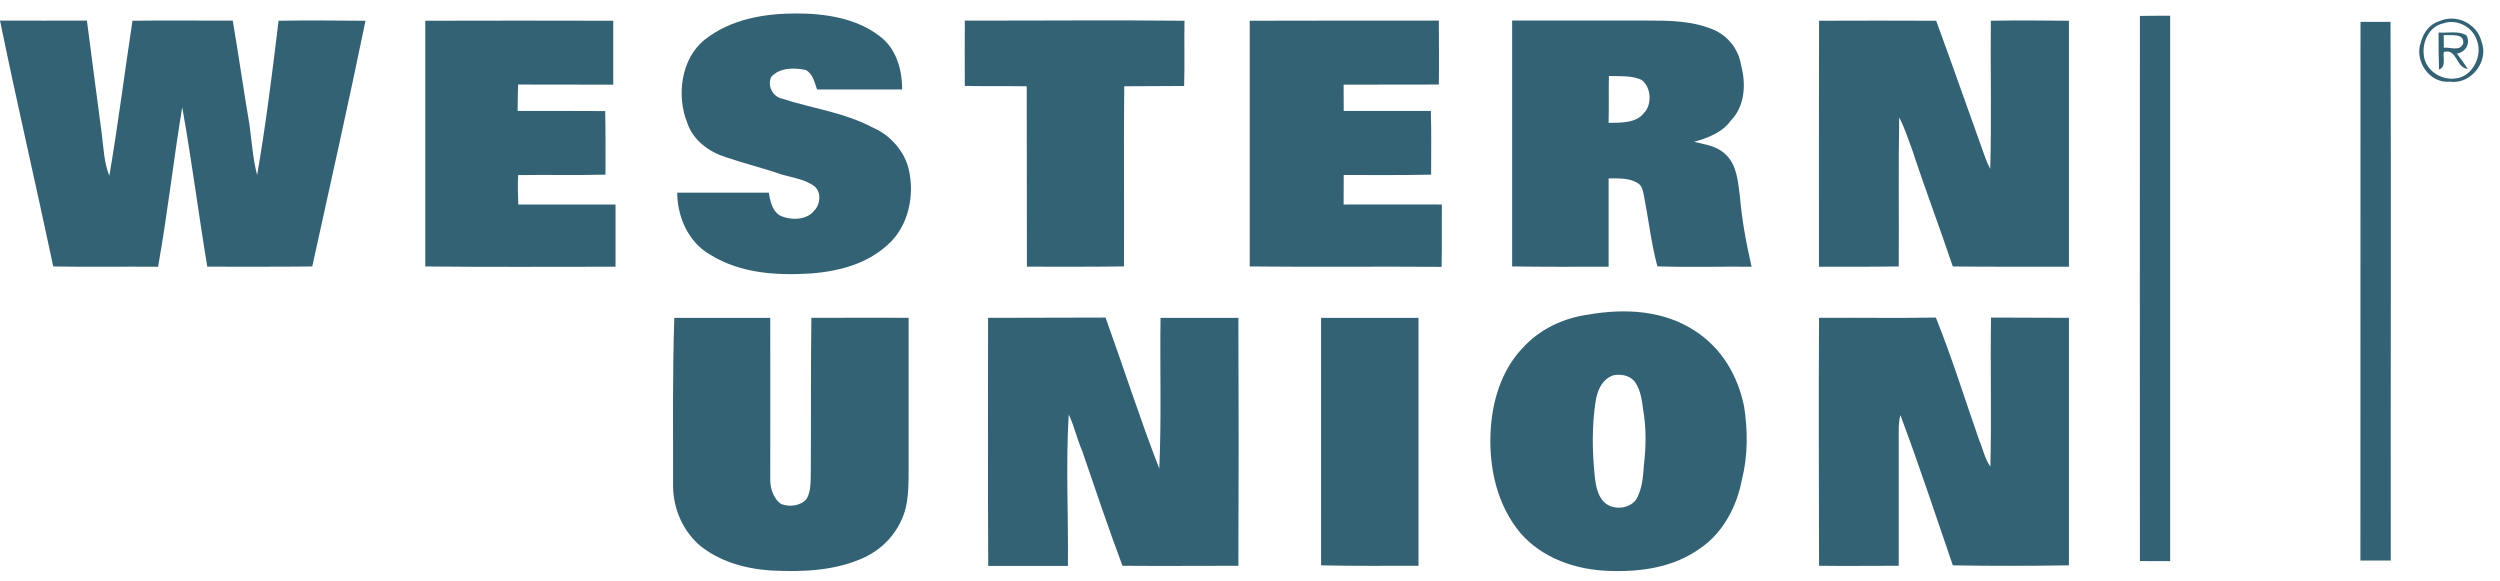
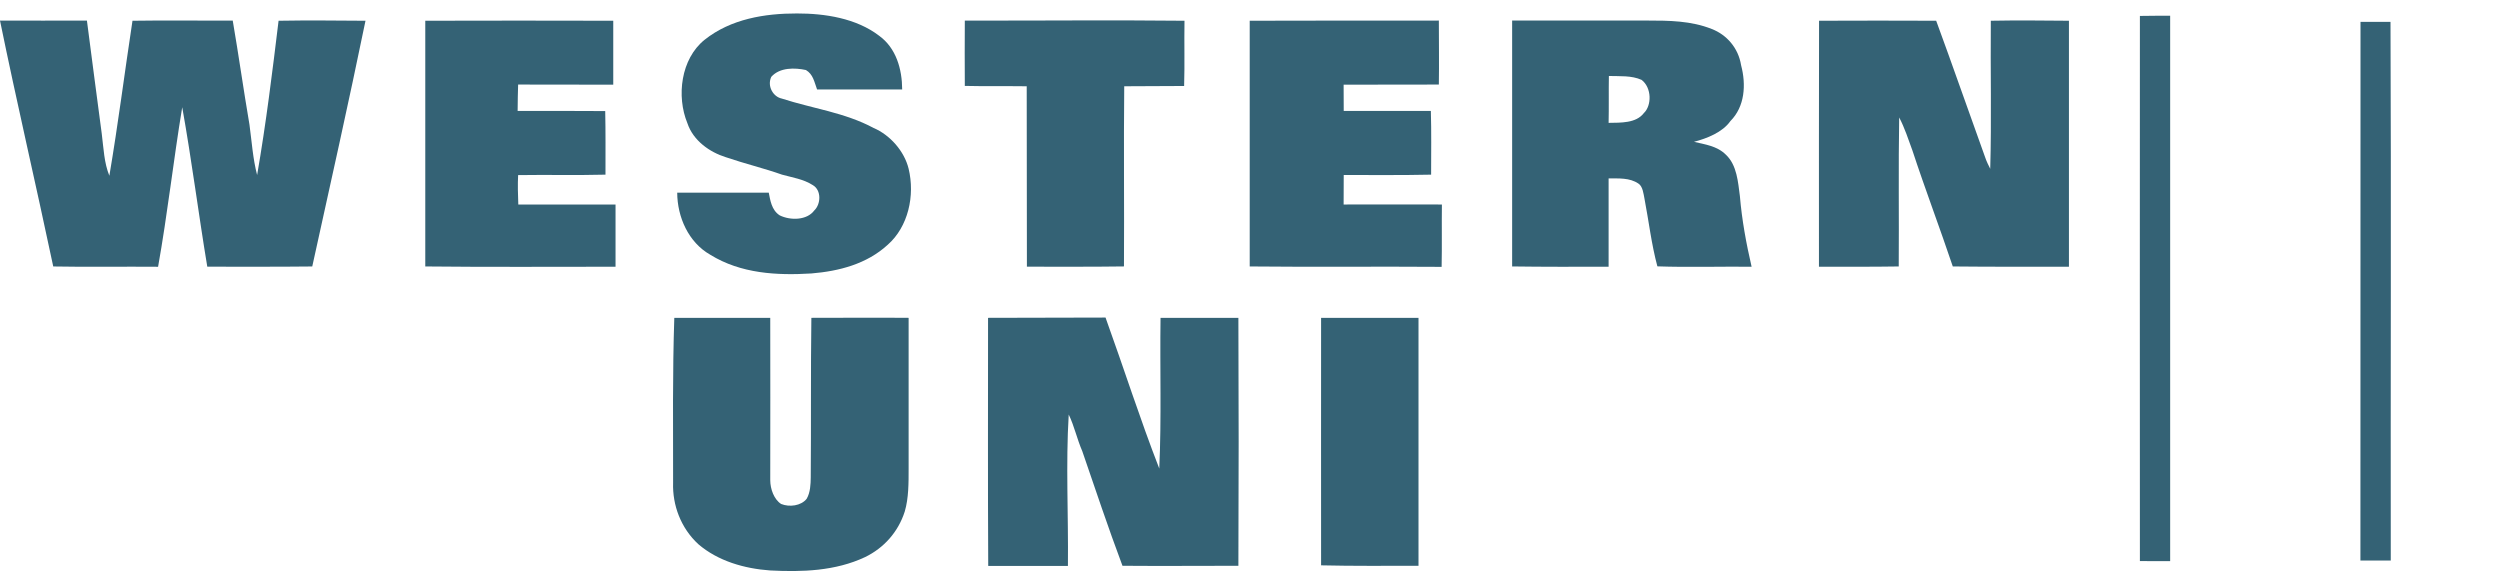
<svg xmlns="http://www.w3.org/2000/svg" width="172px" height="40px" viewBox="0 0 172 40" version="1.1">
  <title>western_union</title>
  <desc>Created with Sketch.</desc>
  <defs />
  <g id="Footer" stroke="none" stroke-width="1" fill="none" fill-rule="evenodd">
    <g id="western_union" fill="#346275">
      <g id="logo">
        <path d="M48.474,2.739 C46.84,4.052 46.531,6.625 47.291,8.472 C47.695,9.689 48.841,10.471 49.922,10.811 C51.238,11.261 52.575,11.58 53.802,12.015 C54.506,12.213 55.272,12.318 55.924,12.738 C56.526,13.09 56.48,14.048 56.019,14.483 C55.519,15.16 54.385,15.181 53.644,14.817 C53.076,14.452 52.992,13.757 52.891,13.257 L46.592,13.257 C46.599,14.931 47.365,16.673 48.866,17.526 C50.972,18.829 53.456,18.959 55.822,18.814 C57.728,18.656 59.627,18.168 61.076,16.84 C62.481,15.604 62.963,13.464 62.512,11.604 C62.216,10.397 61.233,9.285 60.106,8.806 C58.114,7.737 55.905,7.468 53.783,6.78 C53.196,6.659 52.764,5.933 53.063,5.288 C53.65,4.624 54.694,4.655 55.448,4.818 C55.942,5.112 56.019,5.621 56.214,6.153 L62.07,6.153 C62.064,4.756 61.657,3.308 60.486,2.461 C58.911,1.254 56.752,0.923 54.827,0.926 C52.625,0.923 50.284,1.297 48.474,2.739" id="Fill-1" />
        <path d="M147.225,1.096 C147.212,13.642 147.225,26.18 147.225,38.603 C147.926,38.606 148.63,38.606 149.307,38.606 L149.307,1.083 C148.63,1.083 147.926,1.083 147.225,1.096" id="Fill-4" />
        <path d="M0,1.415 C1.14,6.984 2.474,12.702 3.663,18.333 C6.076,18.379 8.482,18.333 10.876,18.354 C11.518,14.765 11.932,11.043 12.537,7.377 C13.192,11.043 13.665,14.762 14.261,18.348 C16.667,18.348 19.07,18.36 21.483,18.333 C22.718,12.714 24,7.012 25.146,1.428 C23.215,1.415 21.192,1.391 19.166,1.428 C18.749,4.865 18.31,8.467 17.69,12.044 C17.393,10.895 17.325,9.764 17.164,8.578 C16.754,6.178 16.42,3.797 16.012,1.415 C13.724,1.428 11.419,1.391 9.115,1.428 C8.565,5.042 8.133,8.498 7.524,12.093 C7.16,11.188 7.132,10.243 6.999,9.187 C6.672,6.648 6.298,3.96 5.98,1.415 C3.963,1.415 1.937,1.428 0,1.415" id="Fill-6" />
        <path d="M29.259,1.427 L29.259,18.332 C33.568,18.379 37.963,18.351 42.349,18.351 L42.349,14.07 L35.659,14.07 C35.634,13.39 35.613,12.714 35.647,12.047 C37.645,12.016 39.708,12.068 41.657,12.016 C41.657,10.555 41.67,9.091 41.639,7.642 C39.69,7.63 37.645,7.63 35.613,7.63 C35.613,6.972 35.634,6.332 35.647,5.817 C37.818,5.826 39.993,5.817 42.192,5.826 C42.192,4.346 42.189,2.895 42.192,1.427 C37.837,1.415 33.5,1.415 29.259,1.427" id="Fill-8" />
        <path d="M66.379,5.91 C67.809,5.944 69.221,5.916 70.638,5.935 C70.651,10.018 70.638,14.222 70.651,18.348 C72.872,18.348 75.102,18.361 77.329,18.33 C77.354,14.222 77.304,10.018 77.347,5.935 C78.765,5.916 80.056,5.935 81.468,5.916 C81.514,4.427 81.468,2.923 81.493,1.428 C76.526,1.372 71.463,1.428 66.379,1.416 C66.367,2.907 66.373,4.415 66.379,5.91" id="Fill-10" />
        <path d="M85.98,1.427 L85.98,18.332 C90.372,18.379 94.783,18.326 99.184,18.36 C99.215,16.896 99.184,15.537 99.203,14.07 C96.96,14.061 94.69,14.07 92.441,14.07 C92.441,13.39 92.441,12.714 92.448,12.04 C94.492,12.04 96.429,12.059 98.461,12.016 C98.461,10.545 98.486,9.084 98.443,7.63 C96.429,7.642 94.474,7.63 92.448,7.63 C92.441,6.984 92.441,6.332 92.441,5.826 C94.625,5.826 96.803,5.826 98.993,5.817 C99.017,4.346 98.993,2.882 98.993,1.415 C94.668,1.415 90.329,1.415 85.98,1.427" id="Fill-12" />
        <path d="M125.151,1.427 C125.138,7.012 125.144,12.726 125.144,18.351 C126.998,18.351 128.789,18.36 130.633,18.332 C130.658,14.935 130.605,11.435 130.664,8.081 C131.044,8.806 131.297,9.594 131.575,10.354 C132.443,12.998 133.463,15.682 134.352,18.332 C136.993,18.36 139.739,18.351 142.343,18.351 L142.343,1.427 C140.595,1.415 138.853,1.39 136.968,1.427 C136.937,4.766 137.024,8.247 136.928,11.614 C136.798,11.352 136.678,11.123 136.564,10.783 C135.424,7.63 134.352,4.532 133.209,1.427 C130.581,1.415 127.872,1.415 125.151,1.427" id="Fill-14" />
        <path d="M162.397,38.565 L164.485,38.565 C164.467,26.241 164.519,13.821 164.467,1.506 L162.403,1.506 C162.397,13.83 162.397,26.241 162.397,38.565" id="Fill-16" />
        <path d="M46.392,21.867 C46.266,25.638 46.309,29.406 46.309,33.215 C46.259,34.75 46.84,36.331 48.045,37.44 C49.398,38.602 51.217,39.121 52.981,39.247 C55.177,39.362 57.475,39.291 59.52,38.327 C60.817,37.697 61.799,36.594 62.247,35.192 C62.519,34.271 62.513,33.215 62.513,32.226 C62.513,28.739 62.519,25.366 62.513,21.867 C60.273,21.848 58.04,21.867 55.822,21.867 C55.773,25.527 55.81,29.19 55.779,32.853 C55.773,33.307 55.754,33.876 55.501,34.314 C55.115,34.806 54.309,34.904 53.741,34.673 C53.259,34.367 52.993,33.653 52.993,33.033 C52.993,29.317 53.005,25.589 52.993,21.867 L46.392,21.867" id="Fill-18" />
        <path d="M67.978,21.867 C67.978,27.593 67.959,33.215 67.99,38.935 L73.473,38.935 C73.51,35.429 73.321,31.93 73.528,28.52 C73.914,29.317 74.091,30.185 74.464,31.05 C75.369,33.681 76.225,36.254 77.226,38.926 C79.87,38.948 82.6,38.926 85.201,38.926 C85.226,33.209 85.226,27.581 85.201,21.867 L79.845,21.867 C79.796,25.366 79.916,28.752 79.758,32.236 C78.415,28.779 77.328,25.357 76.061,21.848 C73.42,21.867 70.705,21.848 67.978,21.867" id="Fill-20" />
        <path d="M90.891,21.867 C90.884,27.581 90.891,33.202 90.891,38.895 C93.111,38.948 95.348,38.926 97.593,38.926 L97.593,21.867 L90.891,21.867" id="Fill-22" />
-         <path d="M125.151,21.867 C125.114,27.581 125.144,33.209 125.151,38.926 C126.998,38.948 128.789,38.926 130.633,38.926 L130.633,30.355 C130.646,29.817 130.581,29.175 130.747,28.557 C132.017,31.955 133.157,35.405 134.355,38.895 C136.993,38.948 139.739,38.935 142.343,38.895 L142.343,21.867 C140.613,21.848 138.868,21.867 136.981,21.848 C136.928,25.311 137.024,28.643 136.937,32.1 C136.551,31.559 136.425,30.88 136.178,30.311 C135.208,27.55 134.321,24.671 133.188,21.848 C130.562,21.894 127.859,21.848 125.151,21.867" id="Fill-24" />
-         <path d="M168.997,5.388 C167.91,5.57 166.851,4.789 166.758,3.797 C166.638,2.907 167.11,1.826 168.08,1.613 C169.004,1.27 170.193,1.826 170.465,2.948 C170.746,3.933 170.078,5.252 168.997,5.388 M170.733,2.88 C170.434,1.629 168.997,0.924 167.821,1.459 C167.169,1.65 166.73,2.237 166.56,2.892 C166.078,4.196 167.156,5.771 168.574,5.619 C170.017,5.826 171.252,4.196 170.733,2.88" id="Fill-26" />
        <path d="M113.097,7.78 C112.56,8.487 111.497,8.438 110.672,8.453 C110.697,7.428 110.672,6.266 110.691,5.228 C111.438,5.253 112.242,5.182 112.94,5.494 C113.653,6.041 113.641,7.267 113.097,7.78 M119.704,13.488 C119.577,12.552 119.509,11.363 118.743,10.646 C118.135,10.035 117.295,9.939 116.547,9.757 C117.452,9.519 118.509,9.102 119.052,8.33 C120.047,7.332 120.143,5.825 119.787,4.487 C119.599,3.298 118.793,2.387 117.767,1.994 C116.35,1.426 114.818,1.414 113.332,1.414 L104.035,1.414 L104.035,18.331 C106.225,18.362 108.445,18.356 110.672,18.35 L110.672,12.274 C111.361,12.283 112.109,12.215 112.723,12.629 C113.026,12.824 113.072,13.337 113.14,13.667 C113.44,15.233 113.616,16.79 114.027,18.325 C116.121,18.399 118.305,18.331 120.51,18.35 C120.143,16.762 119.843,15.137 119.704,13.488" id="Fill-31" />
-         <path d="M168.135,3.286 C168.128,3.038 168.128,2.739 168.128,2.411 C168.552,2.461 169.571,2.238 169.469,2.995 C169.237,3.57 168.545,3.221 168.135,3.286 M169.034,3.69 C169.602,3.594 170.016,3.008 169.685,2.43 C169.154,2.099 168.413,2.285 167.773,2.238 C167.773,3.082 167.773,3.934 167.804,4.787 C168.326,4.608 168.051,3.906 168.135,3.576 C169.058,3.31 168.962,4.679 169.781,4.74 C169.583,4.425 169.274,3.987 169.034,3.69" id="Fill-28" />
-         <path d="M113.097,32.044 C113.042,32.828 112.977,33.65 112.584,34.342 C112.167,34.954 111.216,35.102 110.583,34.716 C109.965,34.323 109.811,33.539 109.724,32.828 C109.539,31.037 109.52,29.286 109.78,27.605 C109.888,26.901 110.203,26.082 111.021,25.814 C111.463,25.74 112.078,25.774 112.476,26.265 C112.881,26.833 112.964,27.55 113.042,28.14 C113.267,29.403 113.255,30.716 113.097,32.044 M119.991,27.951 C119.565,25.866 118.478,23.979 116.634,22.777 C114.484,21.35 111.812,21.202 109.286,21.641 C107.59,21.879 105.959,22.614 104.754,23.945 C103.269,25.499 102.623,27.704 102.546,29.842 C102.45,32.226 103.009,34.765 104.597,36.662 C106.098,38.404 108.408,39.204 110.691,39.278 C112.881,39.361 115.167,39.046 117.014,37.696 C118.574,36.621 119.509,34.796 119.843,32.998 C120.257,31.38 120.257,29.607 119.991,27.951" id="Fill-33" />
      </g>
    </g>
  </g>
</svg>